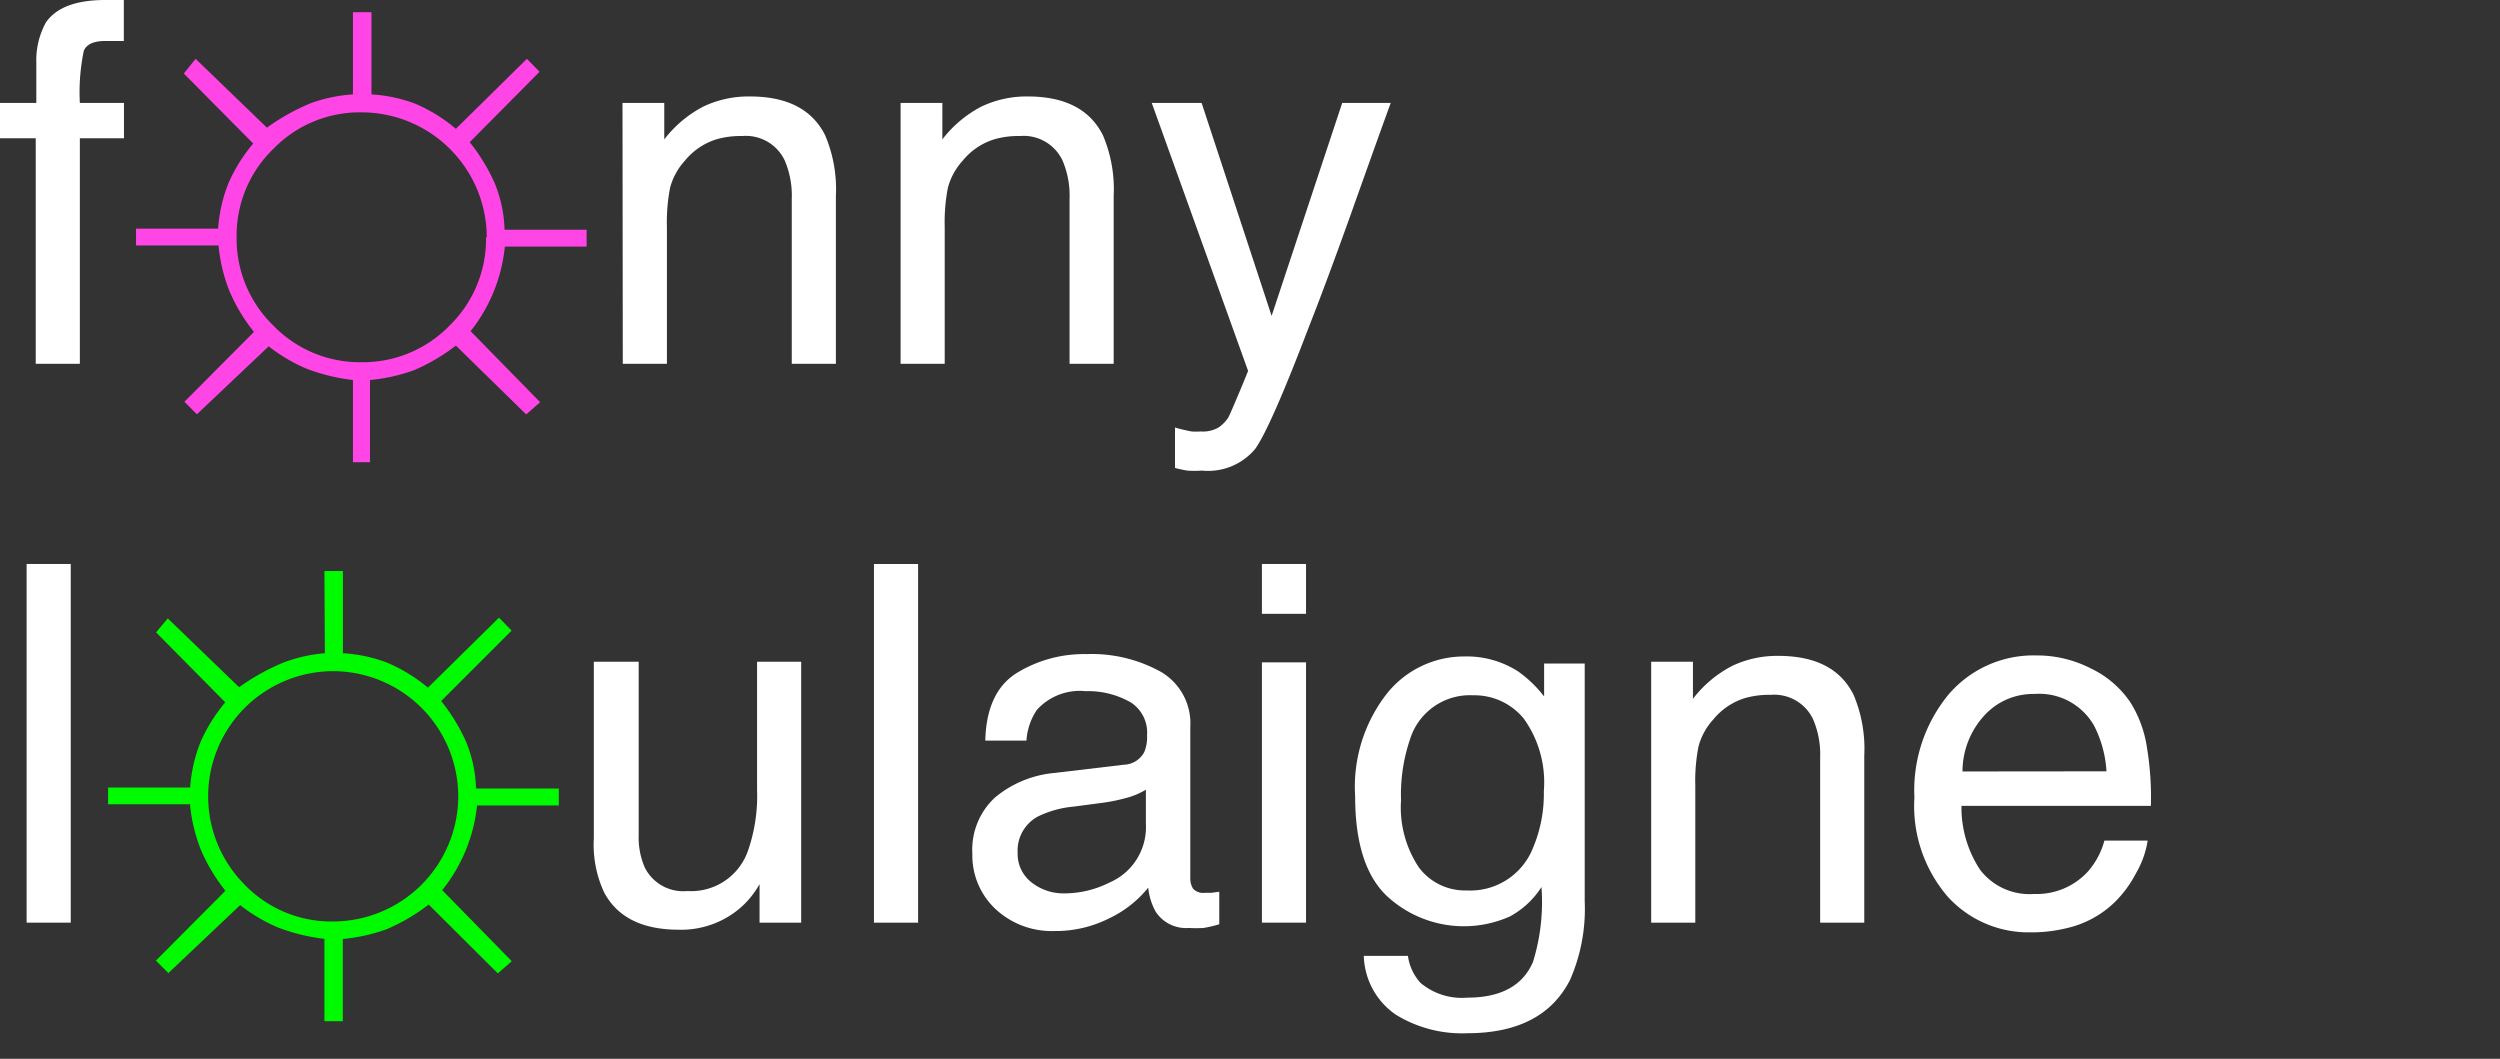
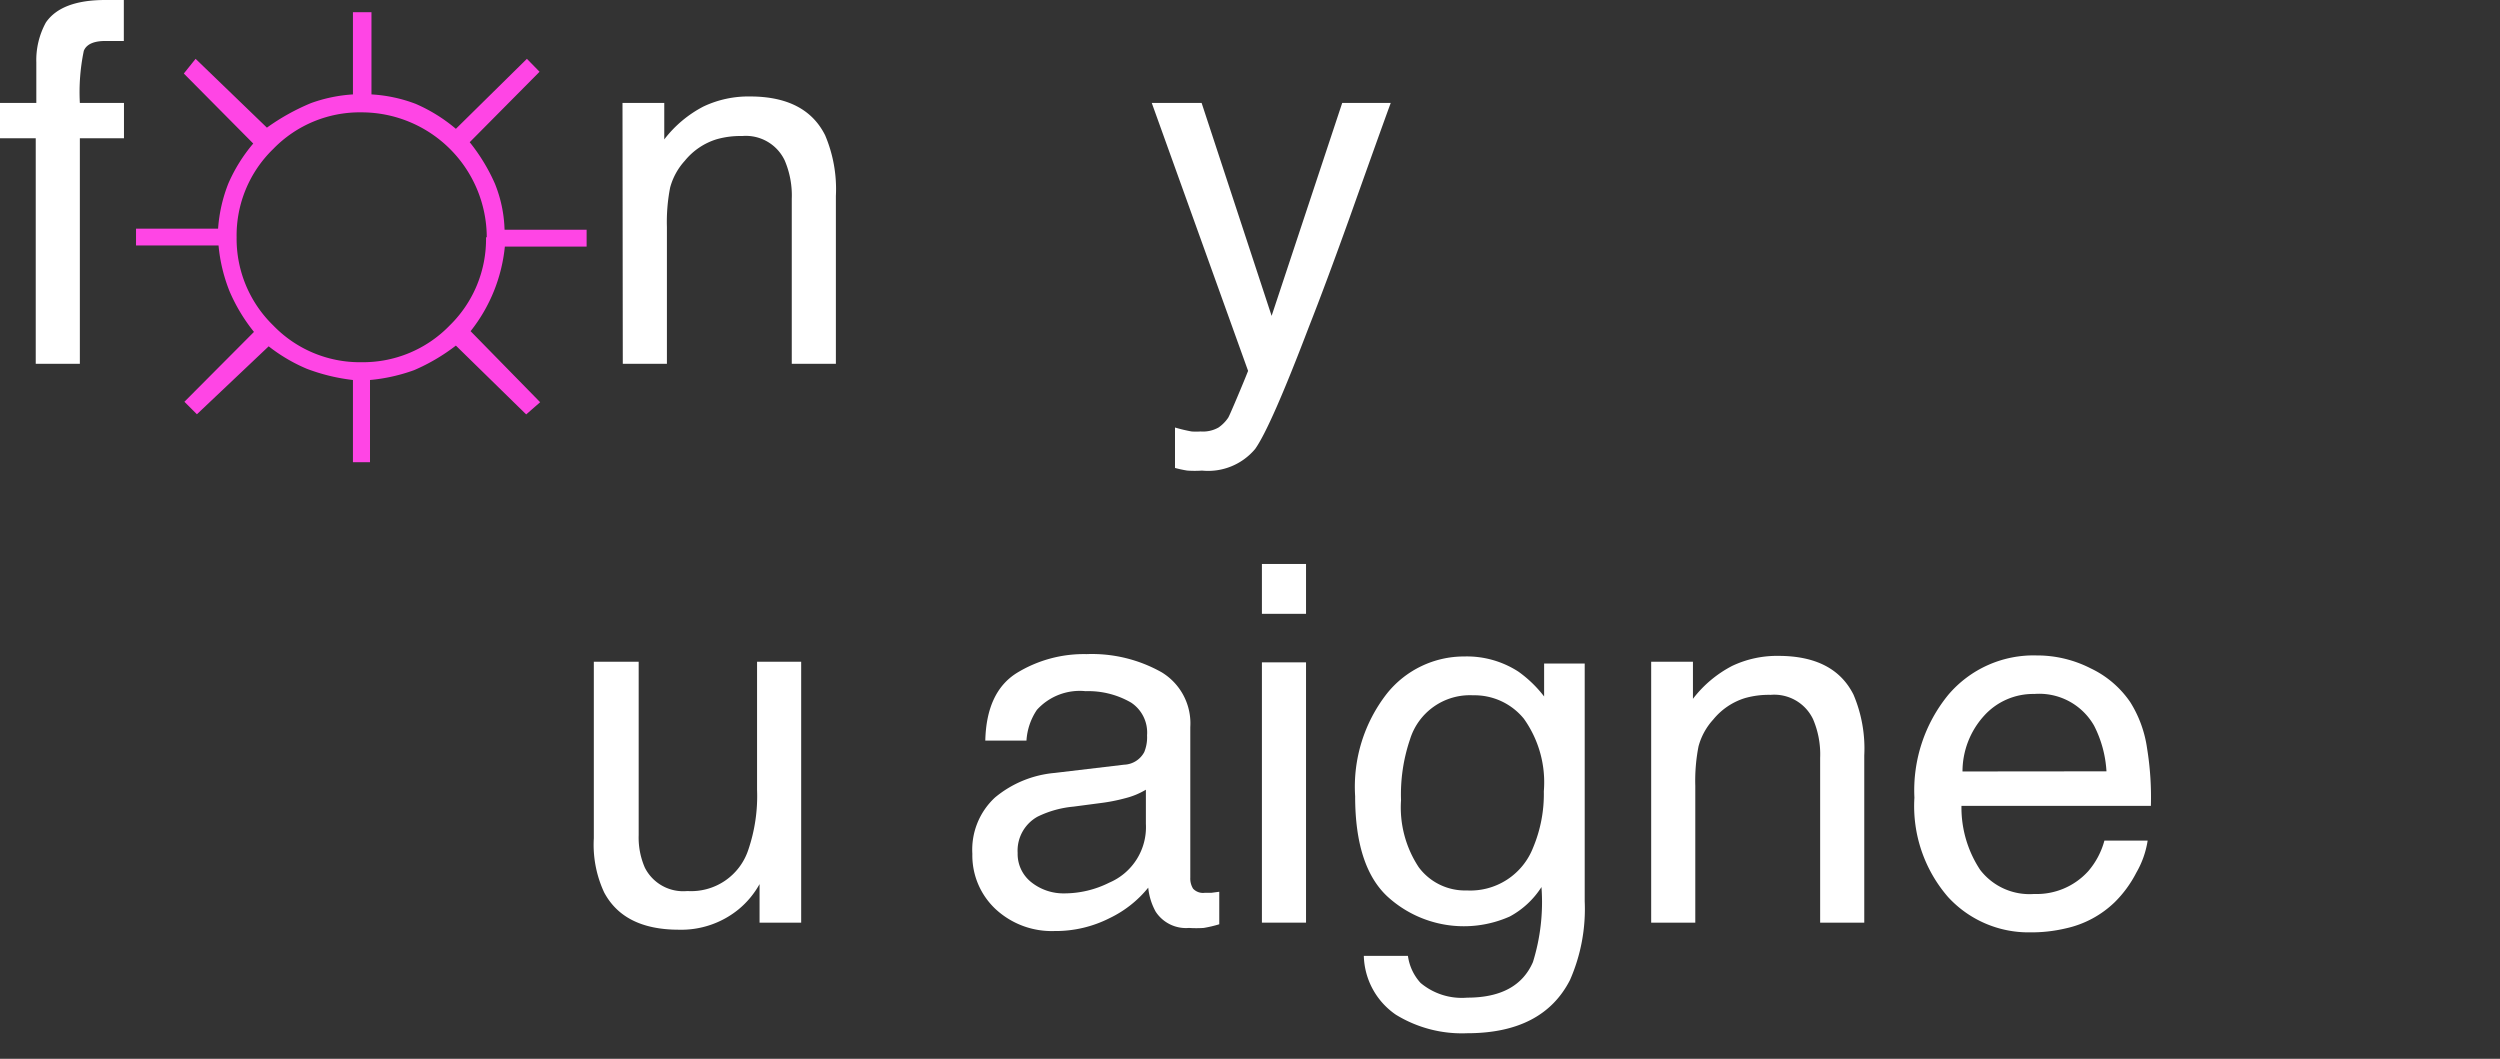
<svg xmlns="http://www.w3.org/2000/svg" id="Calque_1" data-name="Calque 1" viewBox="0 0 170 72">
  <rect x="0" y="0" width="170" height="72" fill="#333333" stroke="none" />
  <defs>
    <style>.cls-1{fill:#fff;}.cls-2{fill:#ff45e5;}.cls-3{fill:#00fa00;}</style>
  </defs>
  <title>fanny-soleil</title>
  <path class="cls-1" d="M3.12,1.53Q4.17,0,7.16,0l.58,0,.68,0V2.79l-.68,0H7.34Q6,2.74,5.7,3.45A13.77,13.77,0,0,0,5.43,7h3V9.4h-3V24.74h-3V9.4H0V7H2.47V4.25A5.32,5.32,0,0,1,3.12,1.53Z" />
  <path class="cls-2" d="M24,.83h1.26V6.42a10.06,10.06,0,0,1,3,.64A11,11,0,0,1,31,8.76L35.83,4l.86.88L31.94,9.67a12.54,12.54,0,0,1,1.71,2.81,9,9,0,0,1,.66,3.14h5.58v1.15H34.33A11,11,0,0,1,32,22.52l4.73,4.83-.95.83L31,23.5a13.1,13.1,0,0,1-2.84,1.67,12,12,0,0,1-3,.67v5.59H24V25.84a13,13,0,0,1-3.13-.76,11.35,11.35,0,0,1-2.6-1.53l-4.88,4.62-.85-.85,4.73-4.75a11.84,11.84,0,0,1-1.66-2.76,11.12,11.12,0,0,1-.75-3.12H9.25V15.55h5.58a10.31,10.31,0,0,1,.7-3.08,11,11,0,0,1,1.69-2.71L12.5,5,13.3,4l4.85,4.68a14.92,14.92,0,0,1,3-1.67A10.26,10.26,0,0,1,24,6.42Zm9.1,15.31a8.52,8.52,0,0,0-8.52-8.5,8.19,8.19,0,0,0-6,2.49,8.19,8.19,0,0,0-2.49,6,8.22,8.22,0,0,0,2.49,6,8.17,8.17,0,0,0,6,2.5,8.2,8.2,0,0,0,6-2.5A8.2,8.2,0,0,0,33.05,16.13Z" />
  <path class="cls-1" d="M42.33,7h2.84V9.48a8,8,0,0,1,2.67-2.24A7.13,7.13,0,0,1,51,6.56q3.79,0,5.11,2.64a9.37,9.37,0,0,1,.73,4.13V24.74h-3V13.53a6.06,6.06,0,0,0-.48-2.62,2.92,2.92,0,0,0-2.89-1.66,5.89,5.89,0,0,0-1.74.22,4.49,4.49,0,0,0-2.16,1.46,4.39,4.39,0,0,0-1,1.82,12.16,12.16,0,0,0-.22,2.68v9.31h-3Z" />
-   <path class="cls-1" d="M61.24,7h2.84V9.48a8,8,0,0,1,2.67-2.24,7.13,7.13,0,0,1,3.14-.68q3.79,0,5.11,2.64a9.38,9.38,0,0,1,.73,4.13V24.74h-3V13.53a6.08,6.08,0,0,0-.48-2.62,2.92,2.92,0,0,0-2.89-1.66,5.89,5.89,0,0,0-1.74.22,4.49,4.49,0,0,0-2.16,1.46,4.42,4.42,0,0,0-1,1.82,12.3,12.3,0,0,0-.22,2.68v9.31h-3Z" />
  <path class="cls-1" d="M91.27,7h3.3q-.63,1.71-2.8,7.81Q90.14,19.35,89,22.24q-2.59,6.8-3.65,8.29A4.17,4.17,0,0,1,81.74,32a7.17,7.17,0,0,1-1,0,7.55,7.55,0,0,1-.84-.18V29.07a10.4,10.4,0,0,0,1.13.27,4.39,4.39,0,0,0,.61,0,2.15,2.15,0,0,0,1.22-.27,2.52,2.52,0,0,0,.66-.67q.08-.13.6-1.36t.75-1.82L78.32,7h3.39l4.76,14.48Z" />
-   <path class="cls-1" d="M1.81,38.35h3V62.74h-3Z" />
-   <path class="cls-3" d="M22.06,38.83h1.26v5.59a10,10,0,0,1,3,.64,11,11,0,0,1,2.78,1.7L33.93,42l.86.88L30,47.67a12.54,12.54,0,0,1,1.71,2.81,9,9,0,0,1,.66,3.14H38v1.15H32.44a11,11,0,0,1-2.37,5.76l4.73,4.83-.95.83-4.7-4.68a13.1,13.1,0,0,1-2.84,1.67,12,12,0,0,1-3,.67v5.59H22.06V63.84a13,13,0,0,1-3.13-.76,11.38,11.38,0,0,1-2.6-1.53l-4.88,4.62-.85-.85,4.73-4.75a11.84,11.84,0,0,1-1.66-2.76,11.12,11.12,0,0,1-.75-3.12H7.35V53.55h5.58a10.31,10.31,0,0,1,.7-3.08,11,11,0,0,1,1.69-2.71L10.61,43l.8-.95,4.85,4.68a14.92,14.92,0,0,1,3-1.67,10.26,10.26,0,0,1,2.83-.64Zm9.1,15.31a8.52,8.52,0,0,0-8.52-8.5,8.51,8.51,0,0,0-6,14.52,8.18,8.18,0,0,0,6,2.5,8.53,8.53,0,0,0,8.52-8.52Z" />
  <path class="cls-1" d="M43.43,45v11.8A5.11,5.11,0,0,0,43.85,59a2.92,2.92,0,0,0,2.89,1.59,4.09,4.09,0,0,0,4.14-2.79,11.34,11.34,0,0,0,.6-4.1V45h3V62.74H51.65l0-2.62a6,6,0,0,1-1.42,1.71,6.16,6.16,0,0,1-4.07,1.39q-3.73,0-5.08-2.54A7.69,7.69,0,0,1,40.38,57V45Z" />
-   <path class="cls-1" d="M59.43,38.35h3V62.74h-3Z" />
  <path class="cls-1" d="M76.43,52a1.62,1.62,0,0,0,1.38-.86A2.66,2.66,0,0,0,78,50a2.44,2.44,0,0,0-1.08-2.22A5.8,5.8,0,0,0,73.82,47a3.93,3.93,0,0,0-3.31,1.27,4.19,4.19,0,0,0-.71,2.09H67q.08-3.3,2.13-4.59a8.72,8.72,0,0,1,4.75-1.29A9.66,9.66,0,0,1,79,45.72a4.06,4.06,0,0,1,1.94,3.72V59.68a1.31,1.31,0,0,0,.19.75.92.92,0,0,0,.8.28l.45,0,.53-.07v2.21a8.34,8.34,0,0,1-1.06.25,7.76,7.76,0,0,1-1,0A2.46,2.46,0,0,1,78.59,62a4.21,4.21,0,0,1-.51-1.64,7.59,7.59,0,0,1-2.62,2.07,8.11,8.11,0,0,1-3.77.88,5.61,5.61,0,0,1-4-1.5,5,5,0,0,1-1.57-3.75,4.83,4.83,0,0,1,1.54-3.83,7.35,7.35,0,0,1,4.05-1.67ZM70.14,60a3.51,3.51,0,0,0,2.24.75,6.82,6.82,0,0,0,3.05-.73,4.1,4.1,0,0,0,2.49-4V53.7a5.15,5.15,0,0,1-1.41.58,11.94,11.94,0,0,1-1.69.33L73,54.85a7,7,0,0,0-2.44.68A2.64,2.64,0,0,0,69.2,58,2.45,2.45,0,0,0,70.14,60Z" />
  <path class="cls-1" d="M85.81,38.35h3v3.39h-3Zm0,6.69h3v17.7h-3Z" />
  <path class="cls-1" d="M103.25,45.67A8.21,8.21,0,0,1,105,47.36V45.12h2.76V61.29a12,12,0,0,1-1,5.35q-1.85,3.62-7,3.62A8.57,8.57,0,0,1,94.92,69a5,5,0,0,1-2.18-4h3a3.39,3.39,0,0,0,.86,1.84,4.36,4.36,0,0,0,3.17,1q3.42,0,4.47-2.42a13.72,13.72,0,0,0,.58-5.1,5.86,5.86,0,0,1-2.15,2,7.69,7.69,0,0,1-8.36-1.39q-2.16-2.05-2.16-6.78a10.29,10.29,0,0,1,2.17-7,6.71,6.71,0,0,1,5.25-2.51A6.44,6.44,0,0,1,103.25,45.67Zm.37,3.2a4.33,4.33,0,0,0-3.45-1.59,4.26,4.26,0,0,0-4.29,3,11.63,11.63,0,0,0-.61,4.13,7.37,7.37,0,0,0,1.21,4.57,3.92,3.92,0,0,0,3.26,1.57,4.58,4.58,0,0,0,4.51-2.91,9.4,9.4,0,0,0,.73-3.83A7.44,7.44,0,0,0,103.62,48.87Z" />
  <path class="cls-1" d="M112.28,45h2.84v2.52a8,8,0,0,1,2.67-2.24,7.12,7.12,0,0,1,3.14-.68q3.79,0,5.11,2.64a9.37,9.37,0,0,1,.73,4.13V62.74h-3V51.53a6.06,6.06,0,0,0-.48-2.62,2.92,2.92,0,0,0-2.89-1.66,5.9,5.9,0,0,0-1.74.22,4.49,4.49,0,0,0-2.16,1.46,4.39,4.39,0,0,0-1,1.82,12.16,12.16,0,0,0-.22,2.68v9.31h-3Z" />
  <path class="cls-1" d="M142.17,45.45a6.75,6.75,0,0,1,2.69,2.3A8,8,0,0,1,146,50.88a20.68,20.68,0,0,1,.26,3.92H133.38a7.68,7.68,0,0,0,1.27,4.35,4.23,4.23,0,0,0,3.67,1.64A4.72,4.72,0,0,0,142,59.24a5.28,5.28,0,0,0,1.1-2.08h2.94a6.2,6.2,0,0,1-.77,2.18,7.86,7.86,0,0,1-1.46,2,6.89,6.89,0,0,1-3.34,1.79,10.1,10.1,0,0,1-2.42.27A7.42,7.42,0,0,1,132.47,61a9.43,9.43,0,0,1-2.29-6.76,10.26,10.26,0,0,1,2.31-7,7.6,7.6,0,0,1,6-2.67A8,8,0,0,1,142.17,45.45Zm1.07,7a7.79,7.79,0,0,0-.84-3.1,4.29,4.29,0,0,0-4.07-2.16,4.49,4.49,0,0,0-3.42,1.49,5.64,5.64,0,0,0-1.46,3.78Z" />
</svg>